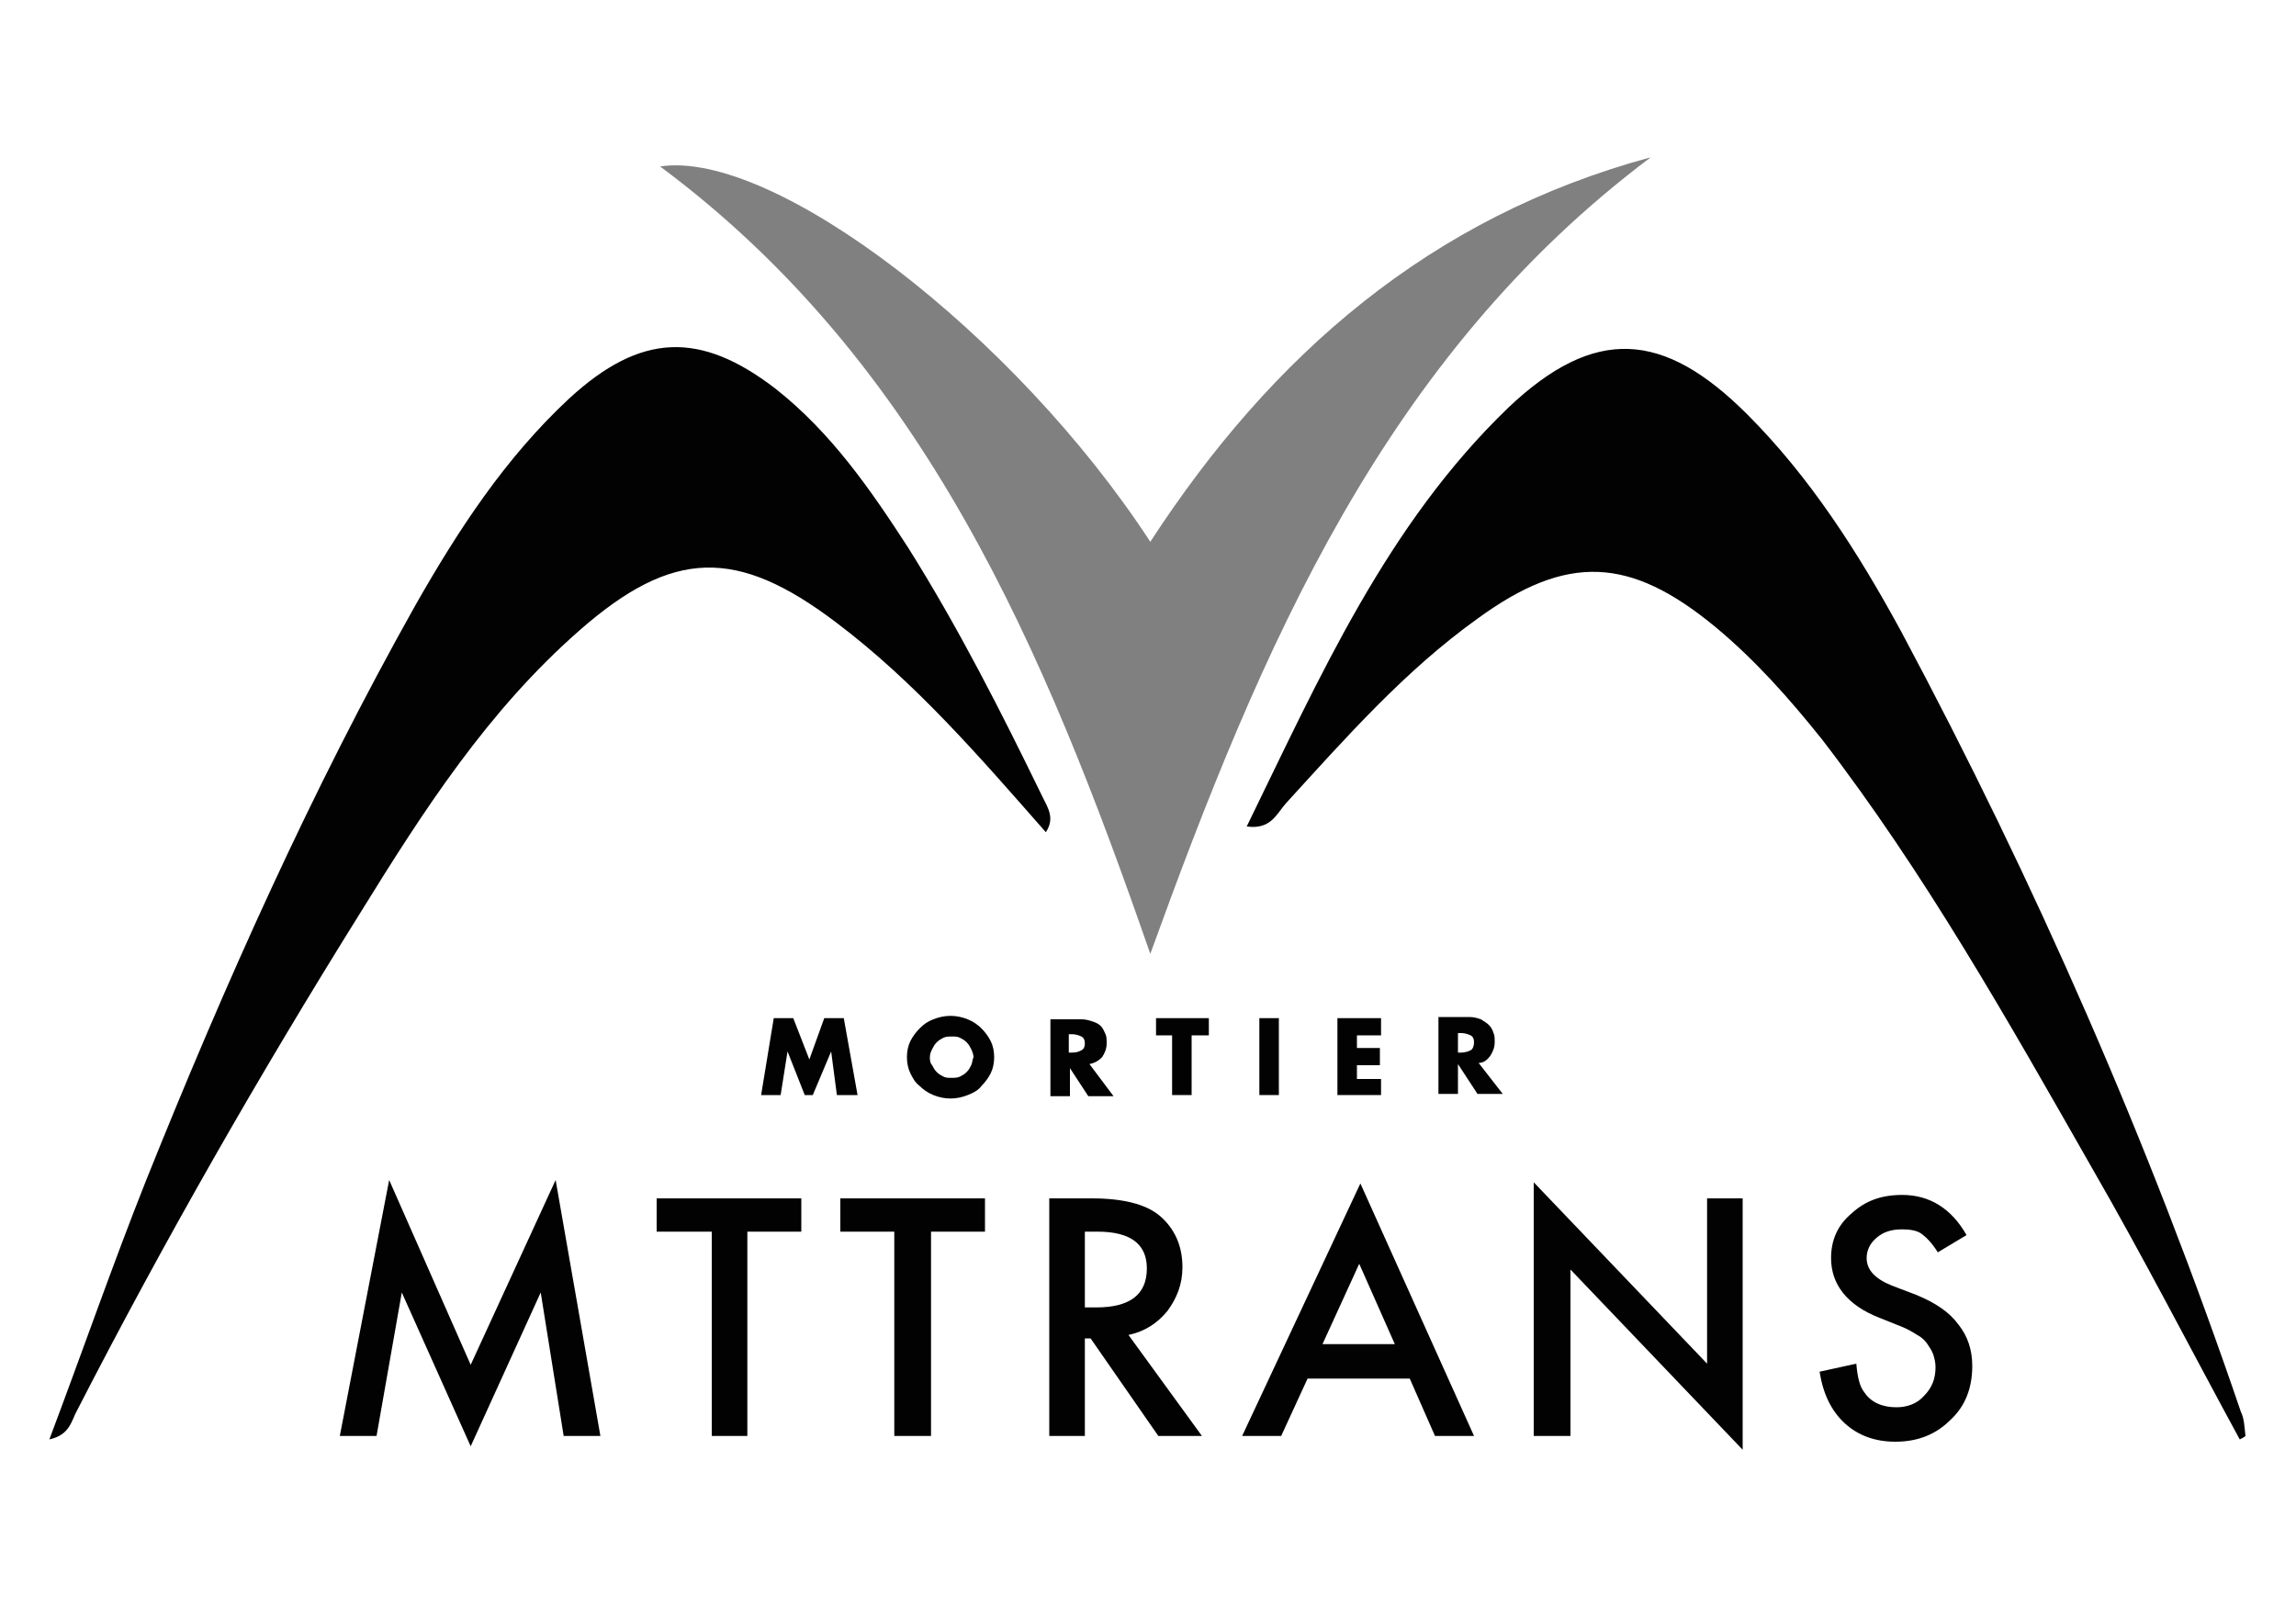
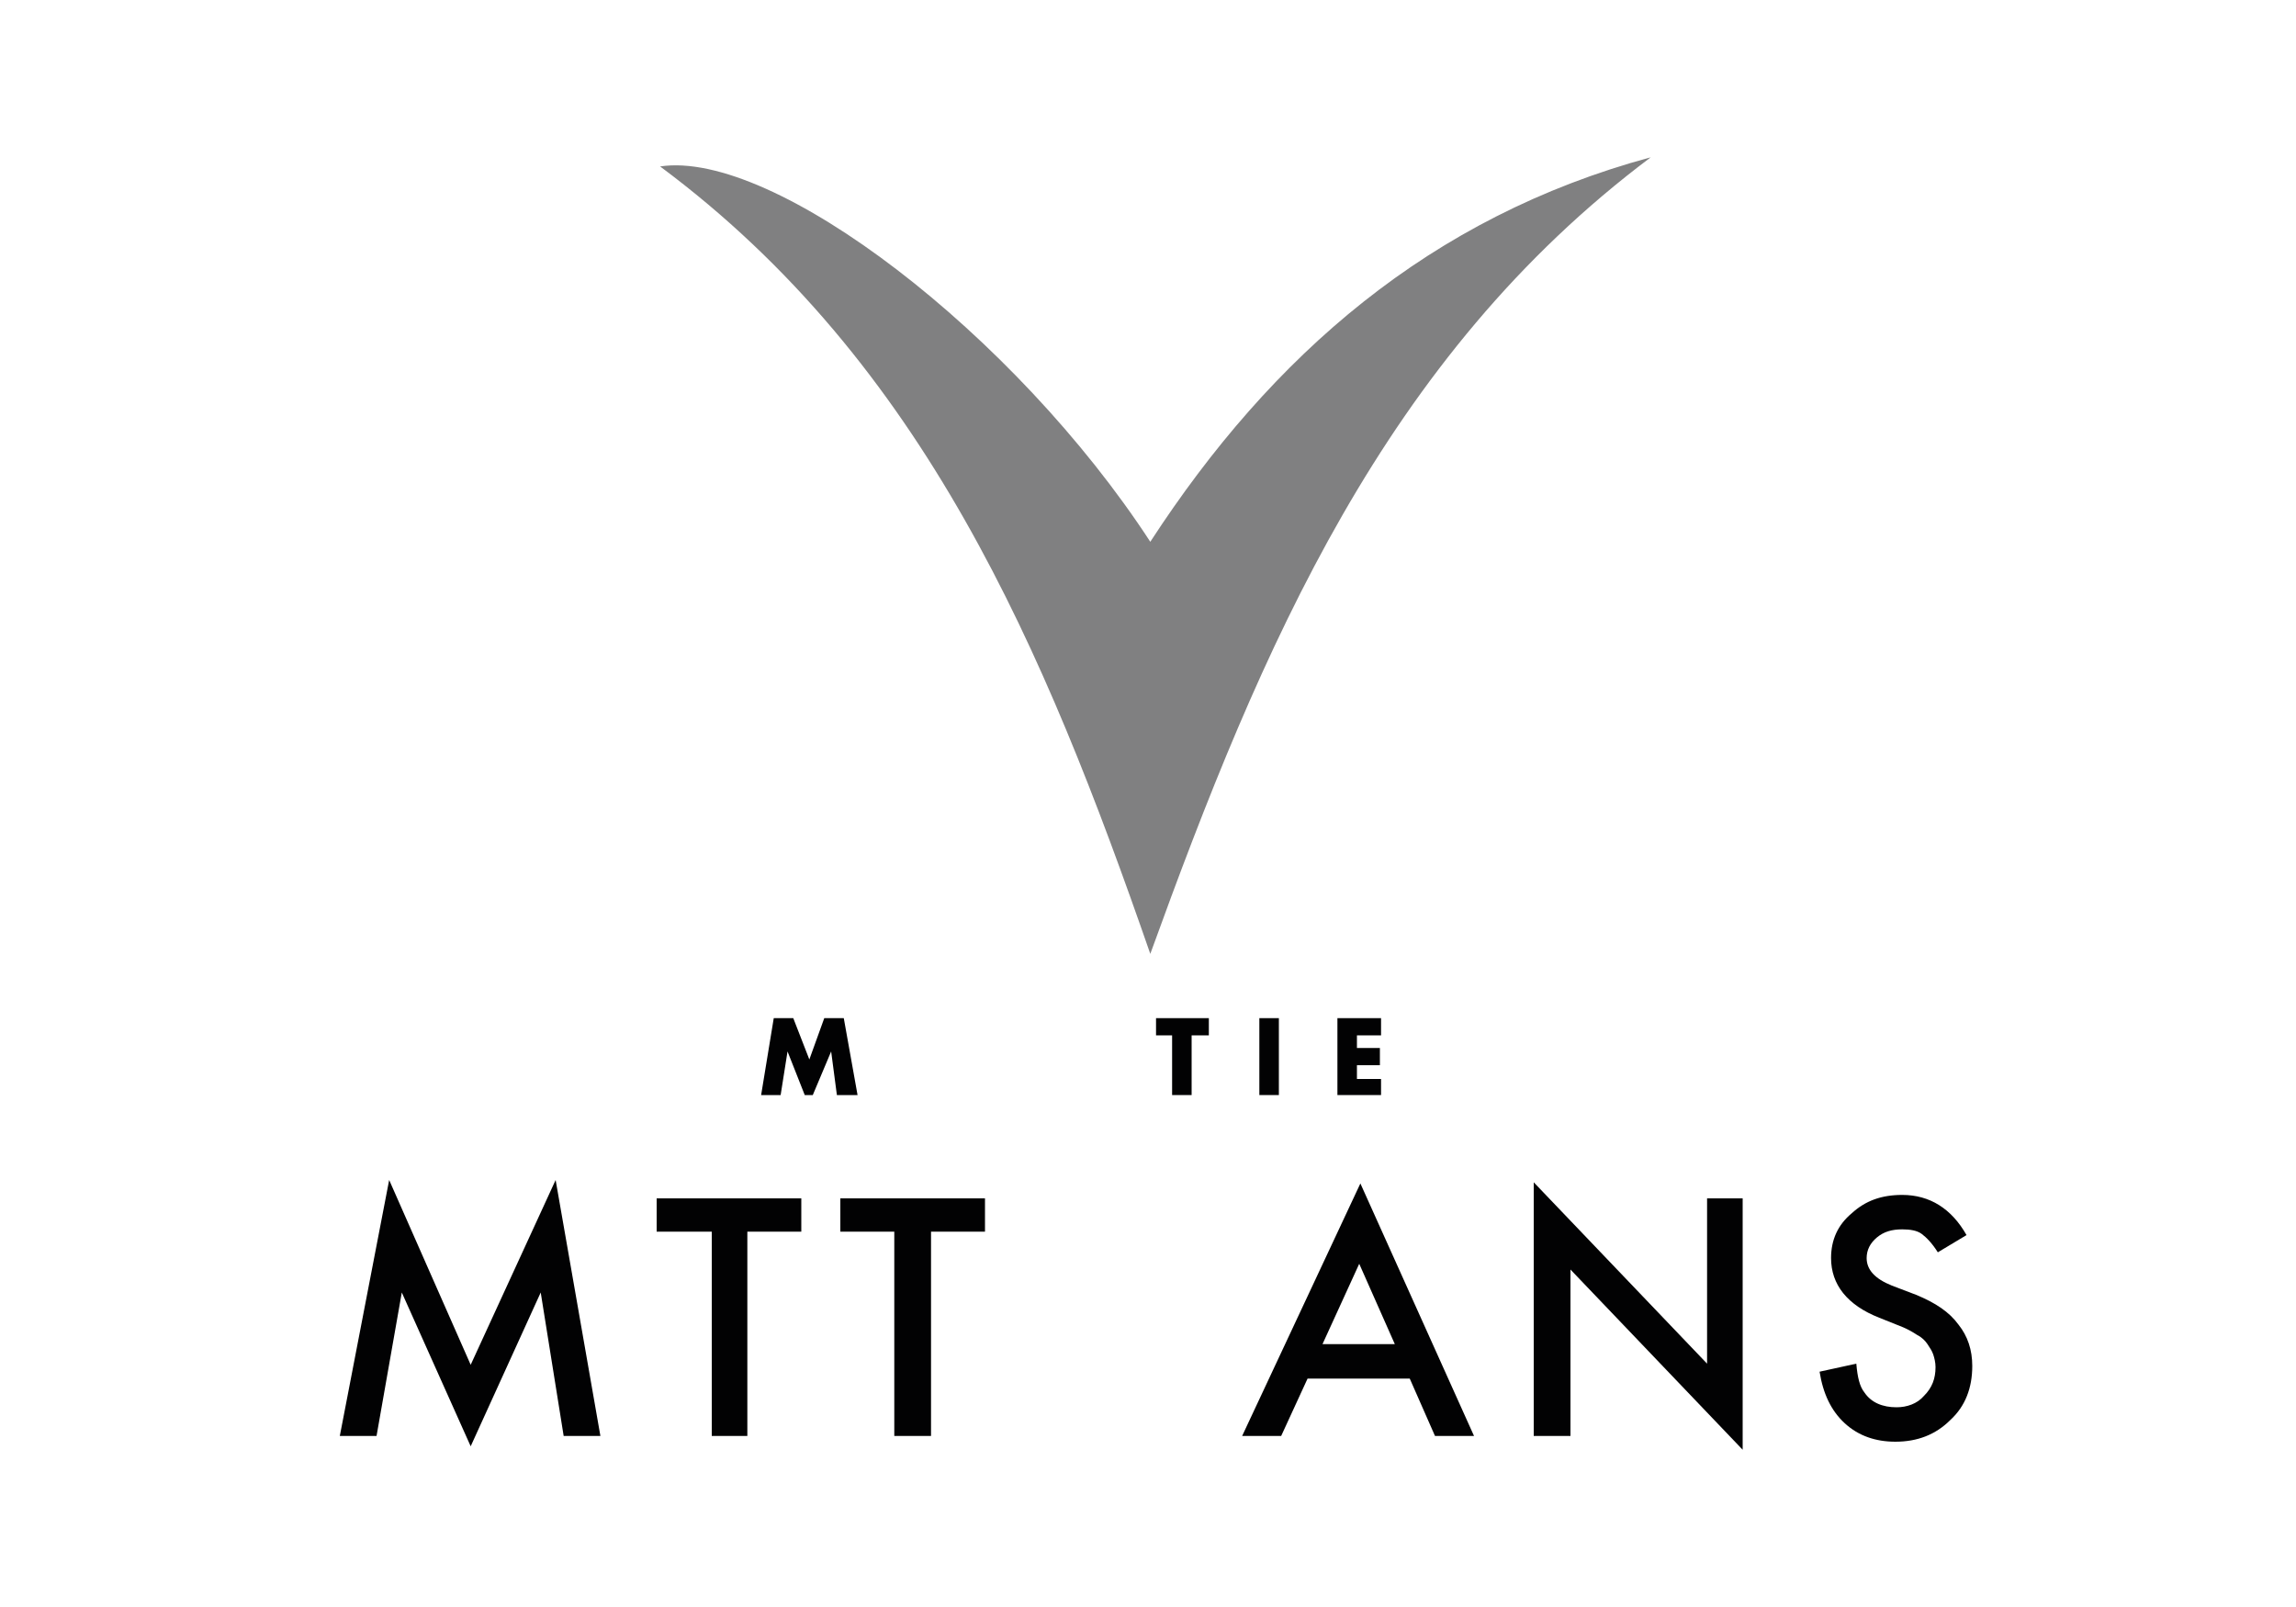
<svg xmlns="http://www.w3.org/2000/svg" xmlns:xlink="http://www.w3.org/1999/xlink" xml:space="preserve" viewBox="0 0 200 140">
  <defs>
    <path id="a" d="M4.3 13.7h191.4v112.7H4.3z" />
  </defs>
  <clipPath id="b">
    <use xlink:href="#a" overflow="visible" />
  </clipPath>
  <g clip-path="url(#b)">
    <defs>
      <path id="c" d="M4.3 13.7h191.4v112.7H4.3z" />
    </defs>
    <clipPath id="d">
      <use xlink:href="#c" overflow="visible" />
    </clipPath>
    <g clip-path="url(#d)" opacity=".5">
      <defs>
        <path id="e" d="M33.7-4.9h134v90.6h-134z" />
      </defs>
      <clipPath id="f">
        <use xlink:href="#e" overflow="visible" />
      </clipPath>
      <path fill="#020203" d="M100.2 83.1c9.7-26.8 20.4-52 43.6-69.4-19.2 5.2-33 17.2-43.6 33.5C88.4 29.1 67.4 13 57.5 14.5c23 17.1 33.5 42.1 42.7 68.6" clip-path="url(#f)" />
    </g>
-     <path fill="#020203" d="M90.8 69.4c-3.6-7.4-7.3-14.7-11.7-21.7-3.3-5.1-6.7-10-11.5-13.8-6.6-5.1-11.8-4.9-18 .8-5.6 5.2-9.7 11.5-13.4 18-9.1 16.2-16.6 33-23.5 50.2-2.9 7.3-5.5 14.8-8.4 22.5 1.8-.4 1.9-1.6 2.4-2.5 7.6-14.8 15.9-29.3 24.7-43.4 5.5-8.9 11.1-17.6 19.1-24.6 8.1-7.1 13.7-7.2 22.3-.7 6.9 5.2 12.5 11.7 18.3 18.3.8-1.2.2-2.1-.3-3.1M195.2 123c-8-23.5-17.9-46.1-29.6-68-3.7-6.8-7.9-13.4-13.4-18.9-7.3-7.3-13.3-7.7-20.8-.6C120.8 45.7 115 58.9 108.6 72c2.1.3 2.6-1.1 3.4-2 5.2-5.7 10.4-11.6 16.7-16.1 7.8-5.7 13.3-5.4 20.7.7 3.5 2.9 6.5 6.3 9.3 9.8 9 11.7 16.2 24.5 23.5 37.3 4.5 7.8 8.6 15.8 12.9 23.7.2-.1.4-.2.5-.3-.1-.8-.1-1.5-.4-2.1" clip-path="url(#d)" />
  </g>
  <path fill="#020203" d="M73.5 88.7h-1.7l-1.3 3.6-1.4-3.6h-1.7l-1.1 6.7H68l.6-3.8 1.5 3.8h.7l1.6-3.8.5 3.8h1.8z" clip-path="url(#b)" />
  <g clip-path="url(#b)">
    <defs>
      <path id="g" d="M4.3 13.7h191.4v112.7H4.3z" />
    </defs>
    <clipPath id="h">
      <use xlink:href="#g" overflow="visible" />
    </clipPath>
-     <path fill="#020203" d="M84.6 92.8c-.1.2-.2.4-.4.6-.2.2-.4.3-.6.4-.2.1-.5.1-.7.1-.3 0-.5 0-.7-.1-.2-.1-.4-.2-.6-.4-.2-.2-.3-.4-.4-.6-.2-.2-.2-.5-.2-.7 0-.3.1-.5.2-.7.1-.2.2-.4.4-.6.2-.2.4-.3.6-.4.2-.1.5-.1.7-.1.3 0 .5 0 .7.1.2.1.4.2.6.4.2.2.3.4.4.6.1.2.2.5.2.7-.1.2-.1.5-.2.7m.9-3.2c-.3-.3-.7-.6-1.2-.8-.5-.2-1-.3-1.5-.3s-1 .1-1.5.3c-.5.2-.8.4-1.2.8-.3.3-.6.7-.8 1.1-.2.4-.3.9-.3 1.4 0 .5.1 1 .3 1.4.2.4.4.8.8 1.1.3.3.7.6 1.2.8.5.2 1 .3 1.5.3s1-.1 1.5-.3c.5-.2.9-.4 1.2-.8.3-.3.6-.7.8-1.1.2-.4.3-.9.3-1.4 0-.5-.1-1-.3-1.4-.2-.4-.5-.8-.8-1.1m7.6.5h.3c.3 0 .6.1.8.2.2.1.3.3.3.6s-.1.5-.3.6c-.2.1-.4.2-.8.2h-.3v-1.6zm0 2.8 1.7 2.6H97l-2.1-2.8c.5-.1.8-.3 1.1-.6.2-.3.4-.7.4-1.2 0-.3 0-.6-.1-.8s-.2-.5-.4-.7c-.2-.2-.4-.3-.7-.4-.3-.1-.6-.2-1-.2h-2.7v6.7h1.7v-2.6z" clip-path="url(#h)" />
  </g>
  <path fill="#020203" d="M100.7 90.2h1.4v5.2h1.7v-5.2h1.5v-1.5h-4.6zm9-1.5h1.7v6.7h-1.7zm10.6 1.5v-1.5h-3.8v6.7h3.8V94h-2.1v-1.2h2v-1.5h-2v-1.1z" clip-path="url(#b)" />
  <g clip-path="url(#b)">
    <defs>
-       <path id="i" d="M4.3 13.7h191.4v112.7H4.3z" />
+       <path id="i" d="M4.3 13.7h191.4H4.3z" />
    </defs>
    <clipPath id="j">
      <use xlink:href="#i" overflow="visible" />
    </clipPath>
    <path fill="#020203" d="M128.1 91.5c-.2.1-.5.2-.8.2h-.3V90h.3c.3 0 .6.1.8.2.2.1.3.3.3.6s-.1.6-.3.7m1.7.5c.2-.3.4-.7.4-1.2 0-.3 0-.6-.1-.8-.1-.3-.2-.5-.4-.7-.2-.2-.4-.3-.7-.5-.3-.1-.6-.2-1-.2h-2.7v6.7h1.7v-2.6l1.7 2.6h2.2l-2.1-2.7c.4 0 .7-.2 1-.6" clip-path="url(#j)" />
  </g>
  <path fill="#020203" d="m41 118.9-7.1-16.1-4.3 22.3h3.2l2.2-12.5 6 13.4 6.1-13.4 2 12.5h3.2l-3.9-22.3zm16.2-14.5v2.9H62v17.8h3.1v-17.8h4.7v-2.9zm16 0v2.9h4.7v17.8h3.2v-17.8h4.7v-2.9z" clip-path="url(#b)" />
  <g clip-path="url(#b)">
    <defs>
-       <path id="k" d="M4.3 13.7h191.4v112.7H4.3z" />
-     </defs>
+       </defs>
    <clipPath id="l">
      <use xlink:href="#k" overflow="visible" />
    </clipPath>
    <path fill="#020203" d="M94.5 113.9v-6.6h1.1c2.9 0 4.3 1.1 4.3 3.2 0 2.3-1.5 3.4-4.4 3.4h-1zm7.2.3c.8-1.1 1.3-2.3 1.3-3.8 0-1.9-.7-3.4-2-4.5-1.2-1-3.2-1.5-5.9-1.5h-3.7v20.7h3.1v-8.5h.5l5.9 8.5h3.8l-6.4-8.8c1.4-.3 2.5-1 3.4-2.1" clip-path="url(#l)" />
  </g>
  <path fill="#020203" d="m118.4 110.1 3.1 7h-6.3l3.2-7zm-10.2 15h3.4l2.3-5h8.9l2.2 5h3.4l-9.9-22-10.3 22zm25.4 0h3.2v-14.5l15 15.7v-21.9h-3.1v14.4L133.6 103z" clip-path="url(#b)" />
  <g clip-path="url(#b)">
    <defs>
      <path id="m" d="M4.3 13.7h191.4v112.7H4.3z" />
    </defs>
    <clipPath id="n">
      <use xlink:href="#m" overflow="visible" />
    </clipPath>
    <path fill="#020203" d="m166.9 112.8-2.1-.8c-1.5-.6-2.2-1.4-2.2-2.4 0-.7.3-1.3.9-1.8.6-.5 1.3-.7 2.2-.7.7 0 1.3.1 1.7.4.4.3.9.8 1.4 1.6l2.5-1.5c-1.3-2.3-3.2-3.5-5.6-3.5-1.8 0-3.2.5-4.4 1.6-1.2 1-1.8 2.3-1.8 3.9 0 2.3 1.4 4.1 4.2 5.2l2 .8c.5.2 1 .5 1.3.7.4.2.7.5.9.8.2.3.4.6.5.9.1.3.2.7.2 1.1 0 1-.3 1.8-1 2.5-.6.7-1.5 1-2.4 1-1.2 0-2.2-.4-2.8-1.3-.4-.5-.6-1.3-.7-2.5l-3.2.7c.3 1.9 1 3.4 2.2 4.5 1.2 1.1 2.7 1.6 4.4 1.6 1.9 0 3.5-.6 4.8-1.9 1.3-1.2 1.9-2.8 1.9-4.7 0-1.4-.4-2.6-1.2-3.6-.8-1.1-2-1.9-3.7-2.6" clip-path="url(#n)" />
  </g>
</svg>